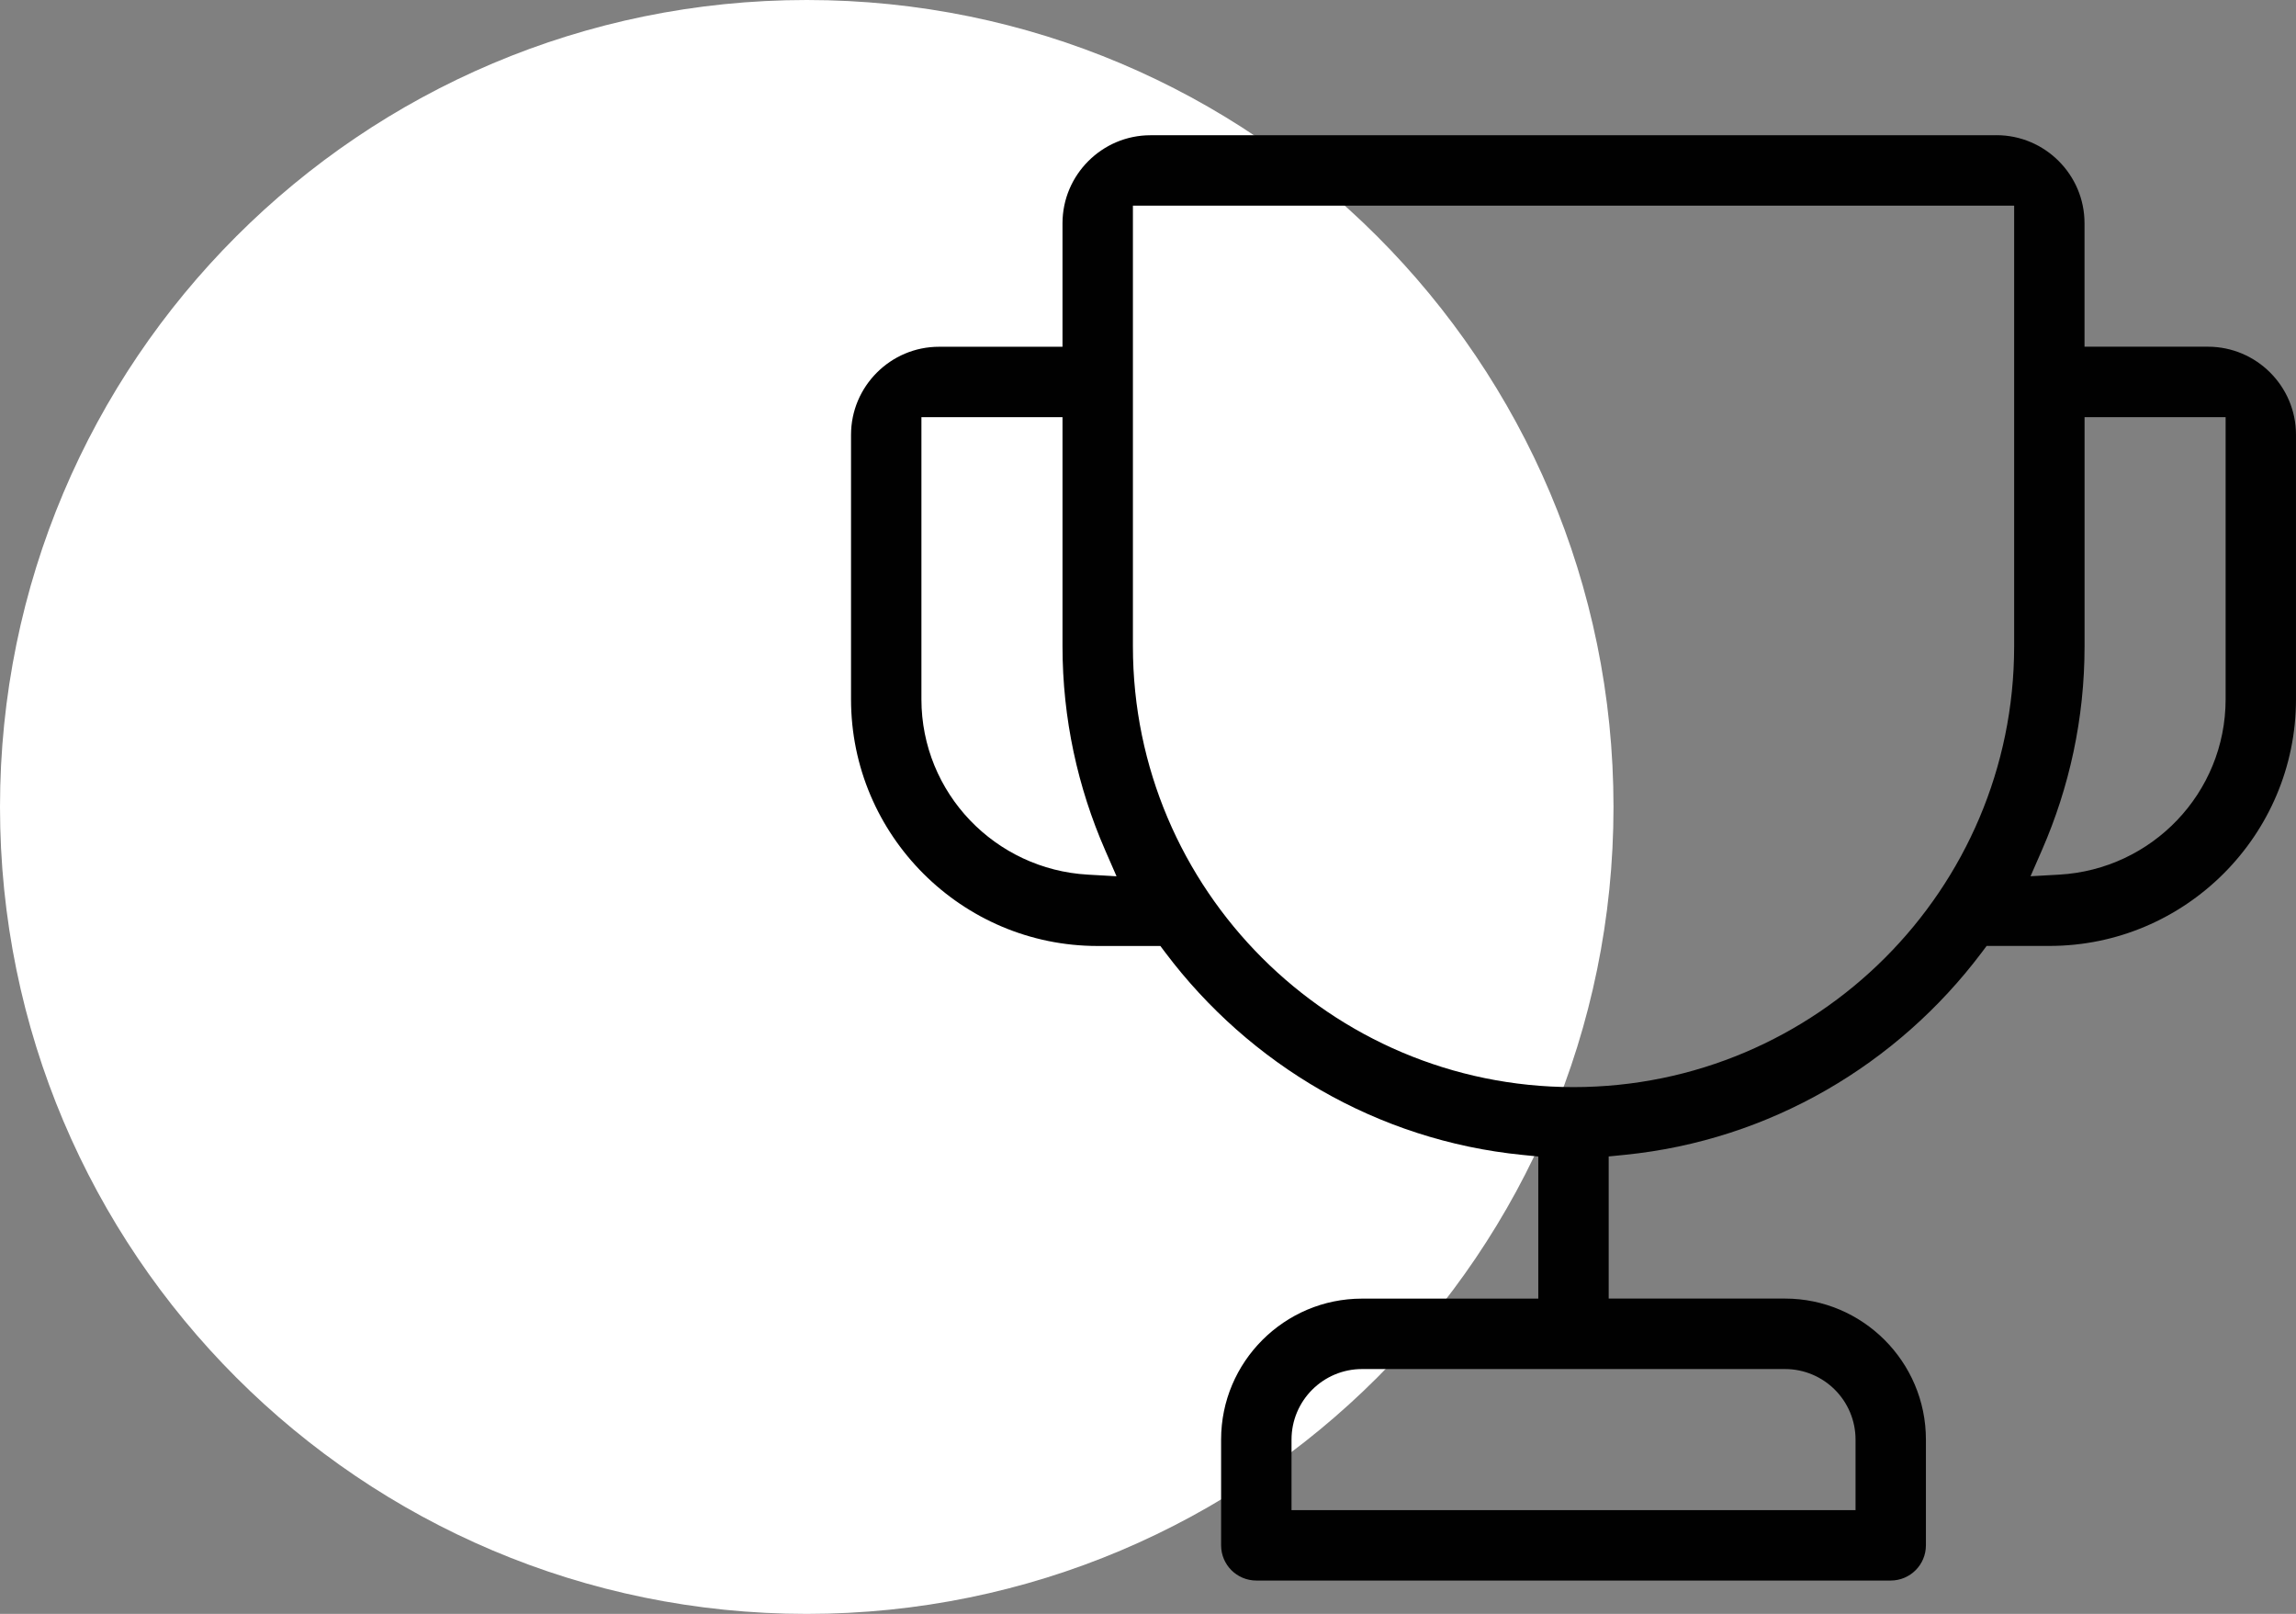
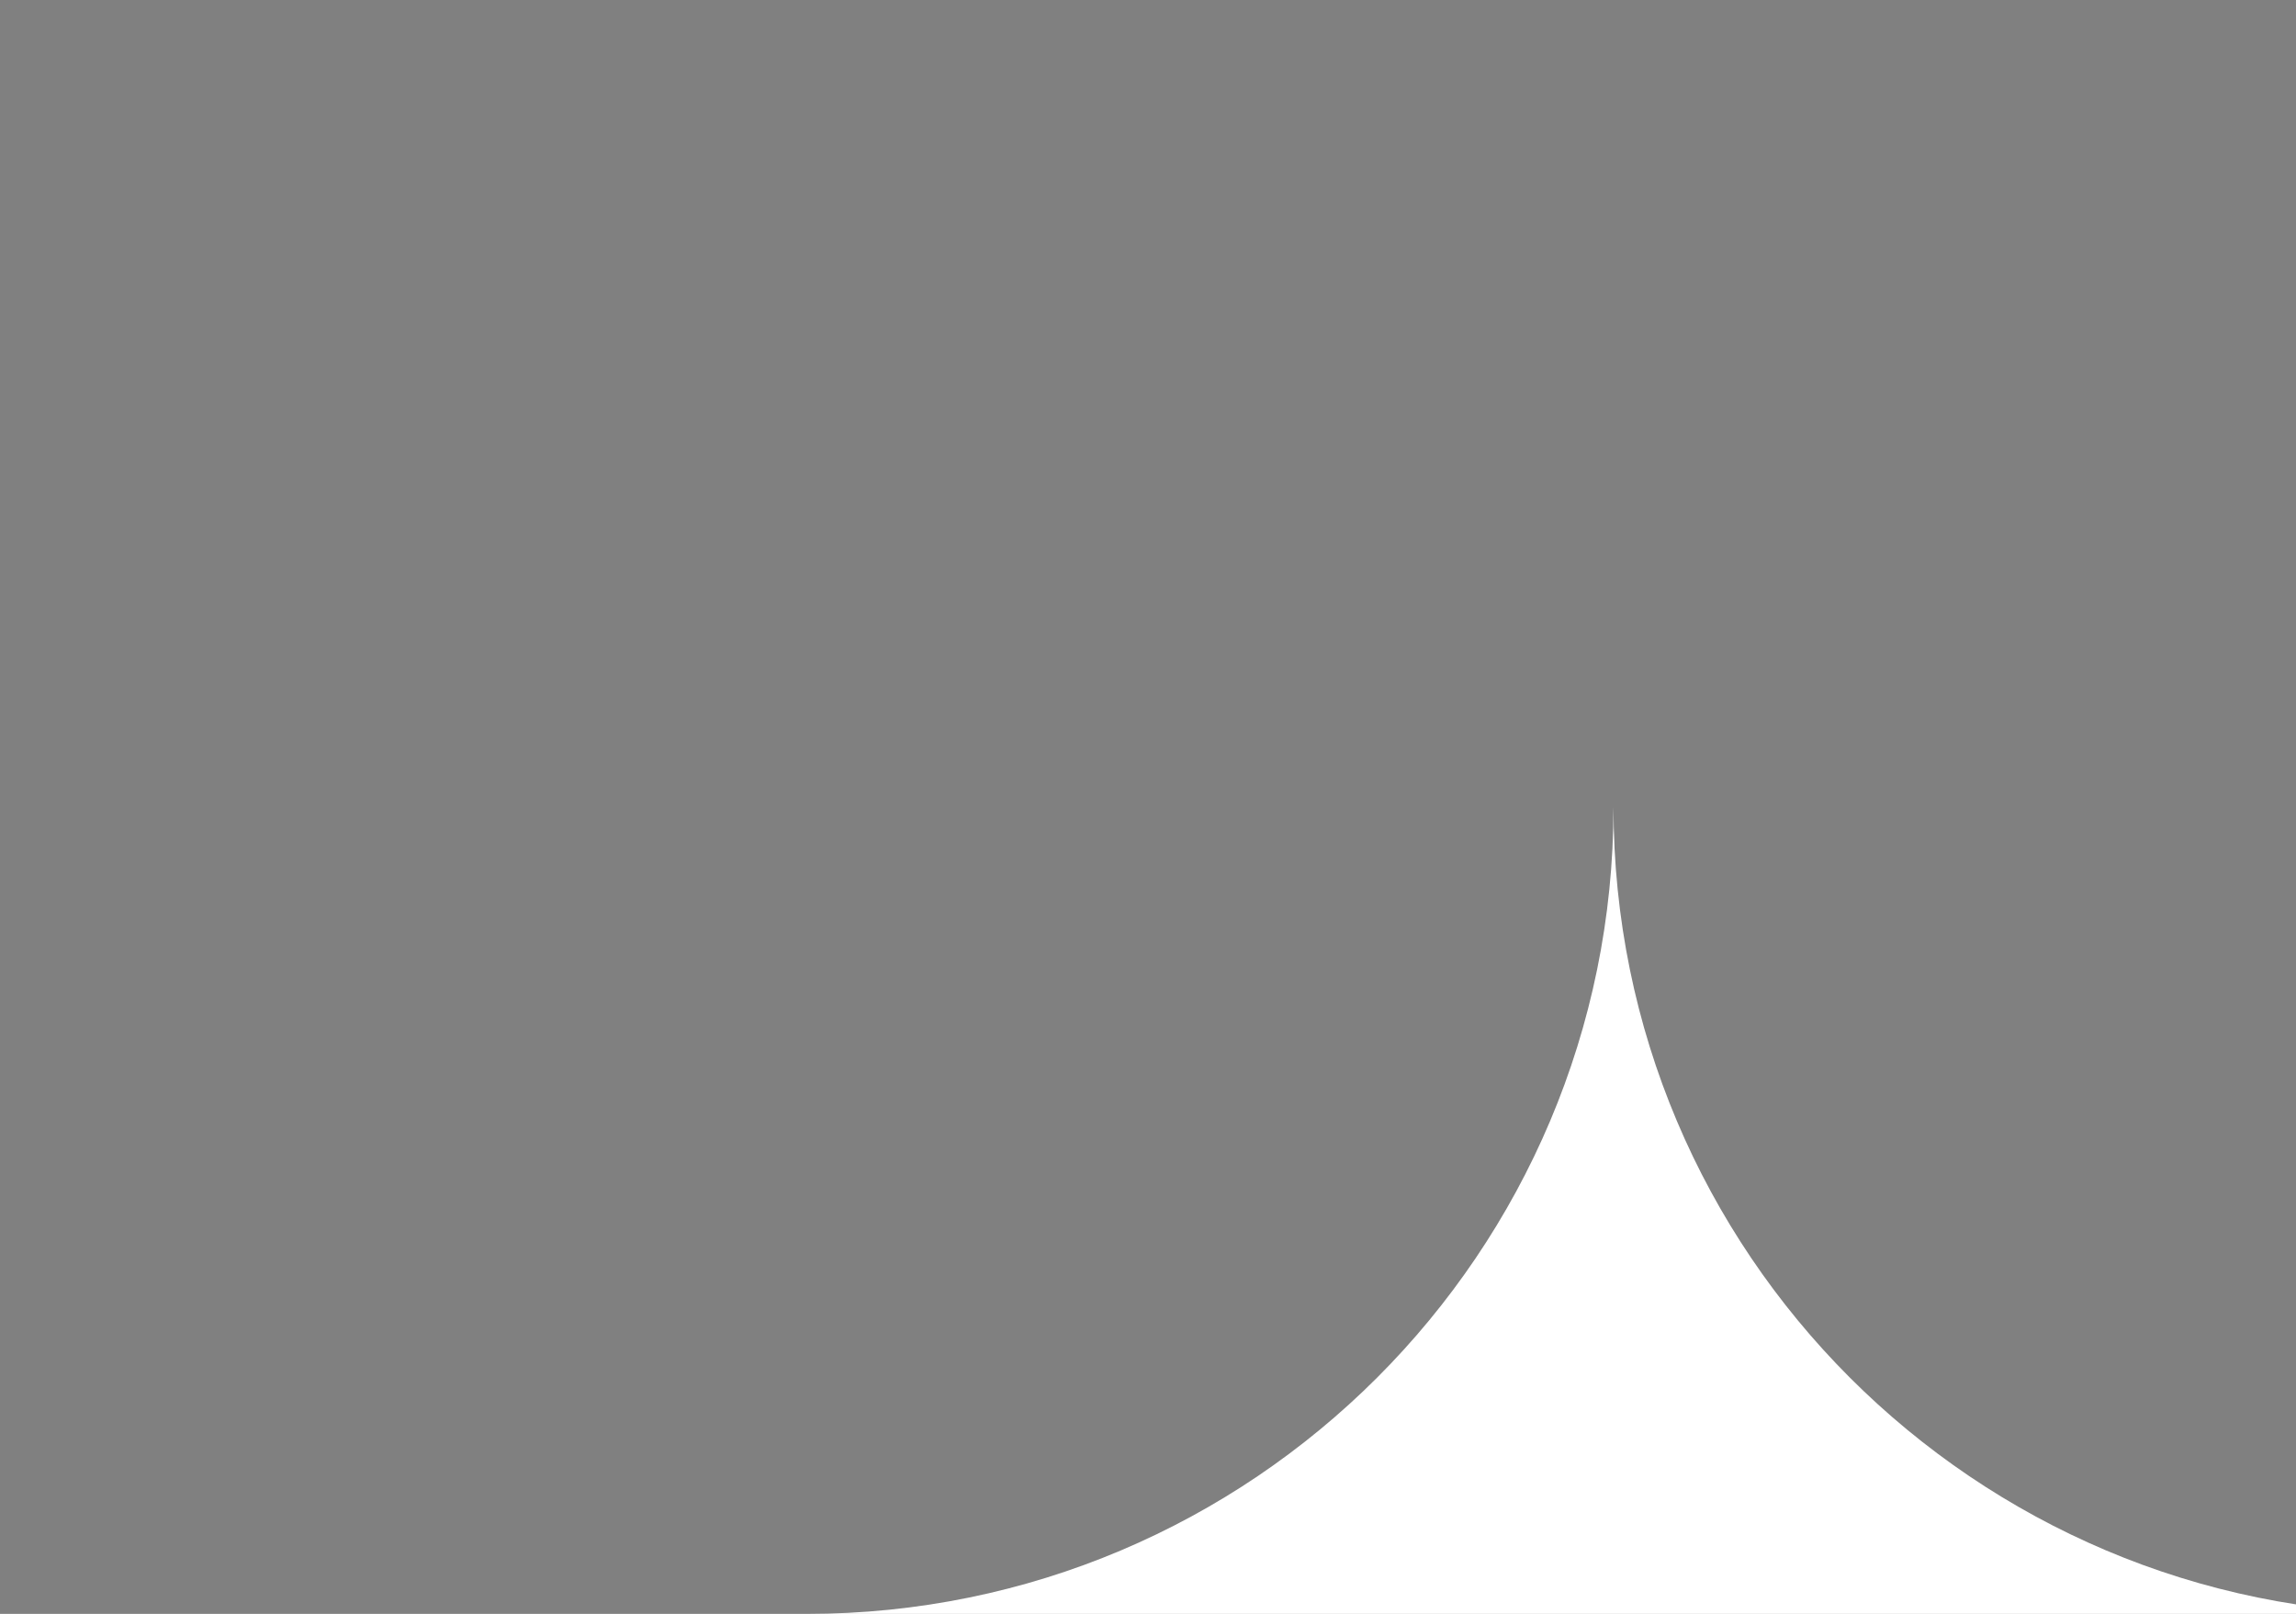
<svg xmlns="http://www.w3.org/2000/svg" id="Layer_1" data-name="Layer 1" viewBox="0 0 86.74 60.957">
  <rect x="0" y="0" width="86.74" height="60.957" fill="#808080" stroke="none" />
  <defs>
    <style>
      .cls-1 {
        fill: #fff;
      }

      .cls-1, .cls-2 {
        stroke-width: 0px;
      }

      .cls-2 {
        fill: #010101;
      }
    </style>
  </defs>
-   <path class="cls-1" d="M30.478,60.957c16.833,0,30.478-13.646,30.478-30.478C60.956,13.646,47.311,0,30.478,0,13.645,0,0,13.646,0,30.479c0,16.832,13.645,30.478,30.478,30.478" />
-   <path class="cls-2" d="M75.424,5.108h-31.957c-.918 0-1.746.372-2.351.976-.604.605-.976,1.433-.976,2.351v4.662h-4.662c-.918 0-1.746.372-2.351.976-.604.605-.976,1.433-.976,2.352v9.986c0,2.57,1.044,4.896,2.733,6.586,1.69,1.689,4.016,2.733,6.586,2.733h2.368l.037.05.163.216c3.165,4.198,7.977,7.077,13.476,7.625l.601.06v5.368l-6.659 0c-1.469 0-2.796.596-3.763,1.561-.966.967-1.561,2.294-1.561,3.763v3.994c.001.735.595,1.329,1.33,1.33h23.967c.736-.001,1.329-.595,1.33-1.33v-3.995c-0-1.469-.596-2.796-1.561-3.763-.967-.966-2.294-1.561-3.763-1.562h-6.66v-5.368l.113-.011.489-.049c5.499-.548,10.312-3.428,13.476-7.625l.2-.266,2.368-0c2.57-0,4.896-1.044,6.586-2.733,1.689-1.69,2.733-4.016,2.733-6.586v-9.987c-0-.919-.372-1.746-.976-2.351-.605-.604-1.433-.975-2.351-.976h-4.662v-4.662c-0-.919-.372-1.746-.976-2.351-.605-.604-1.433-.975-2.351-.976ZM41.979,33.085l-.881-.05c-3.495-.197-6.286-3.075-6.288-6.624v-10.654h5.33v8.657c0,2.733.578,5.329,1.607,7.688l.434.995-.203-.011ZM67.435,51.709v.125l0-.125c1.472.001,2.664,1.194,2.665,2.665v2.665h-21.308v-2.665c.001-1.471,1.193-2.664,2.665-2.665h15.979ZM76.092,24.414c-.001,9.181-7.465,16.645-16.646,16.646-9.181-.001-16.645-7.465-16.646-16.646V7.768h33.292v16.646ZM78.751,15.757h5.33v10.654c-.001,3.549-2.793,6.428-6.287,6.624l-1.083.061.081-.186.353-.808c1.029-2.359,1.607-4.955,1.607-7.688v-8.657Z" />
+   <path class="cls-1" d="M30.478,60.957c16.833,0,30.478-13.646,30.478-30.478c0,16.832,13.645,30.478,30.478,30.478" />
</svg>